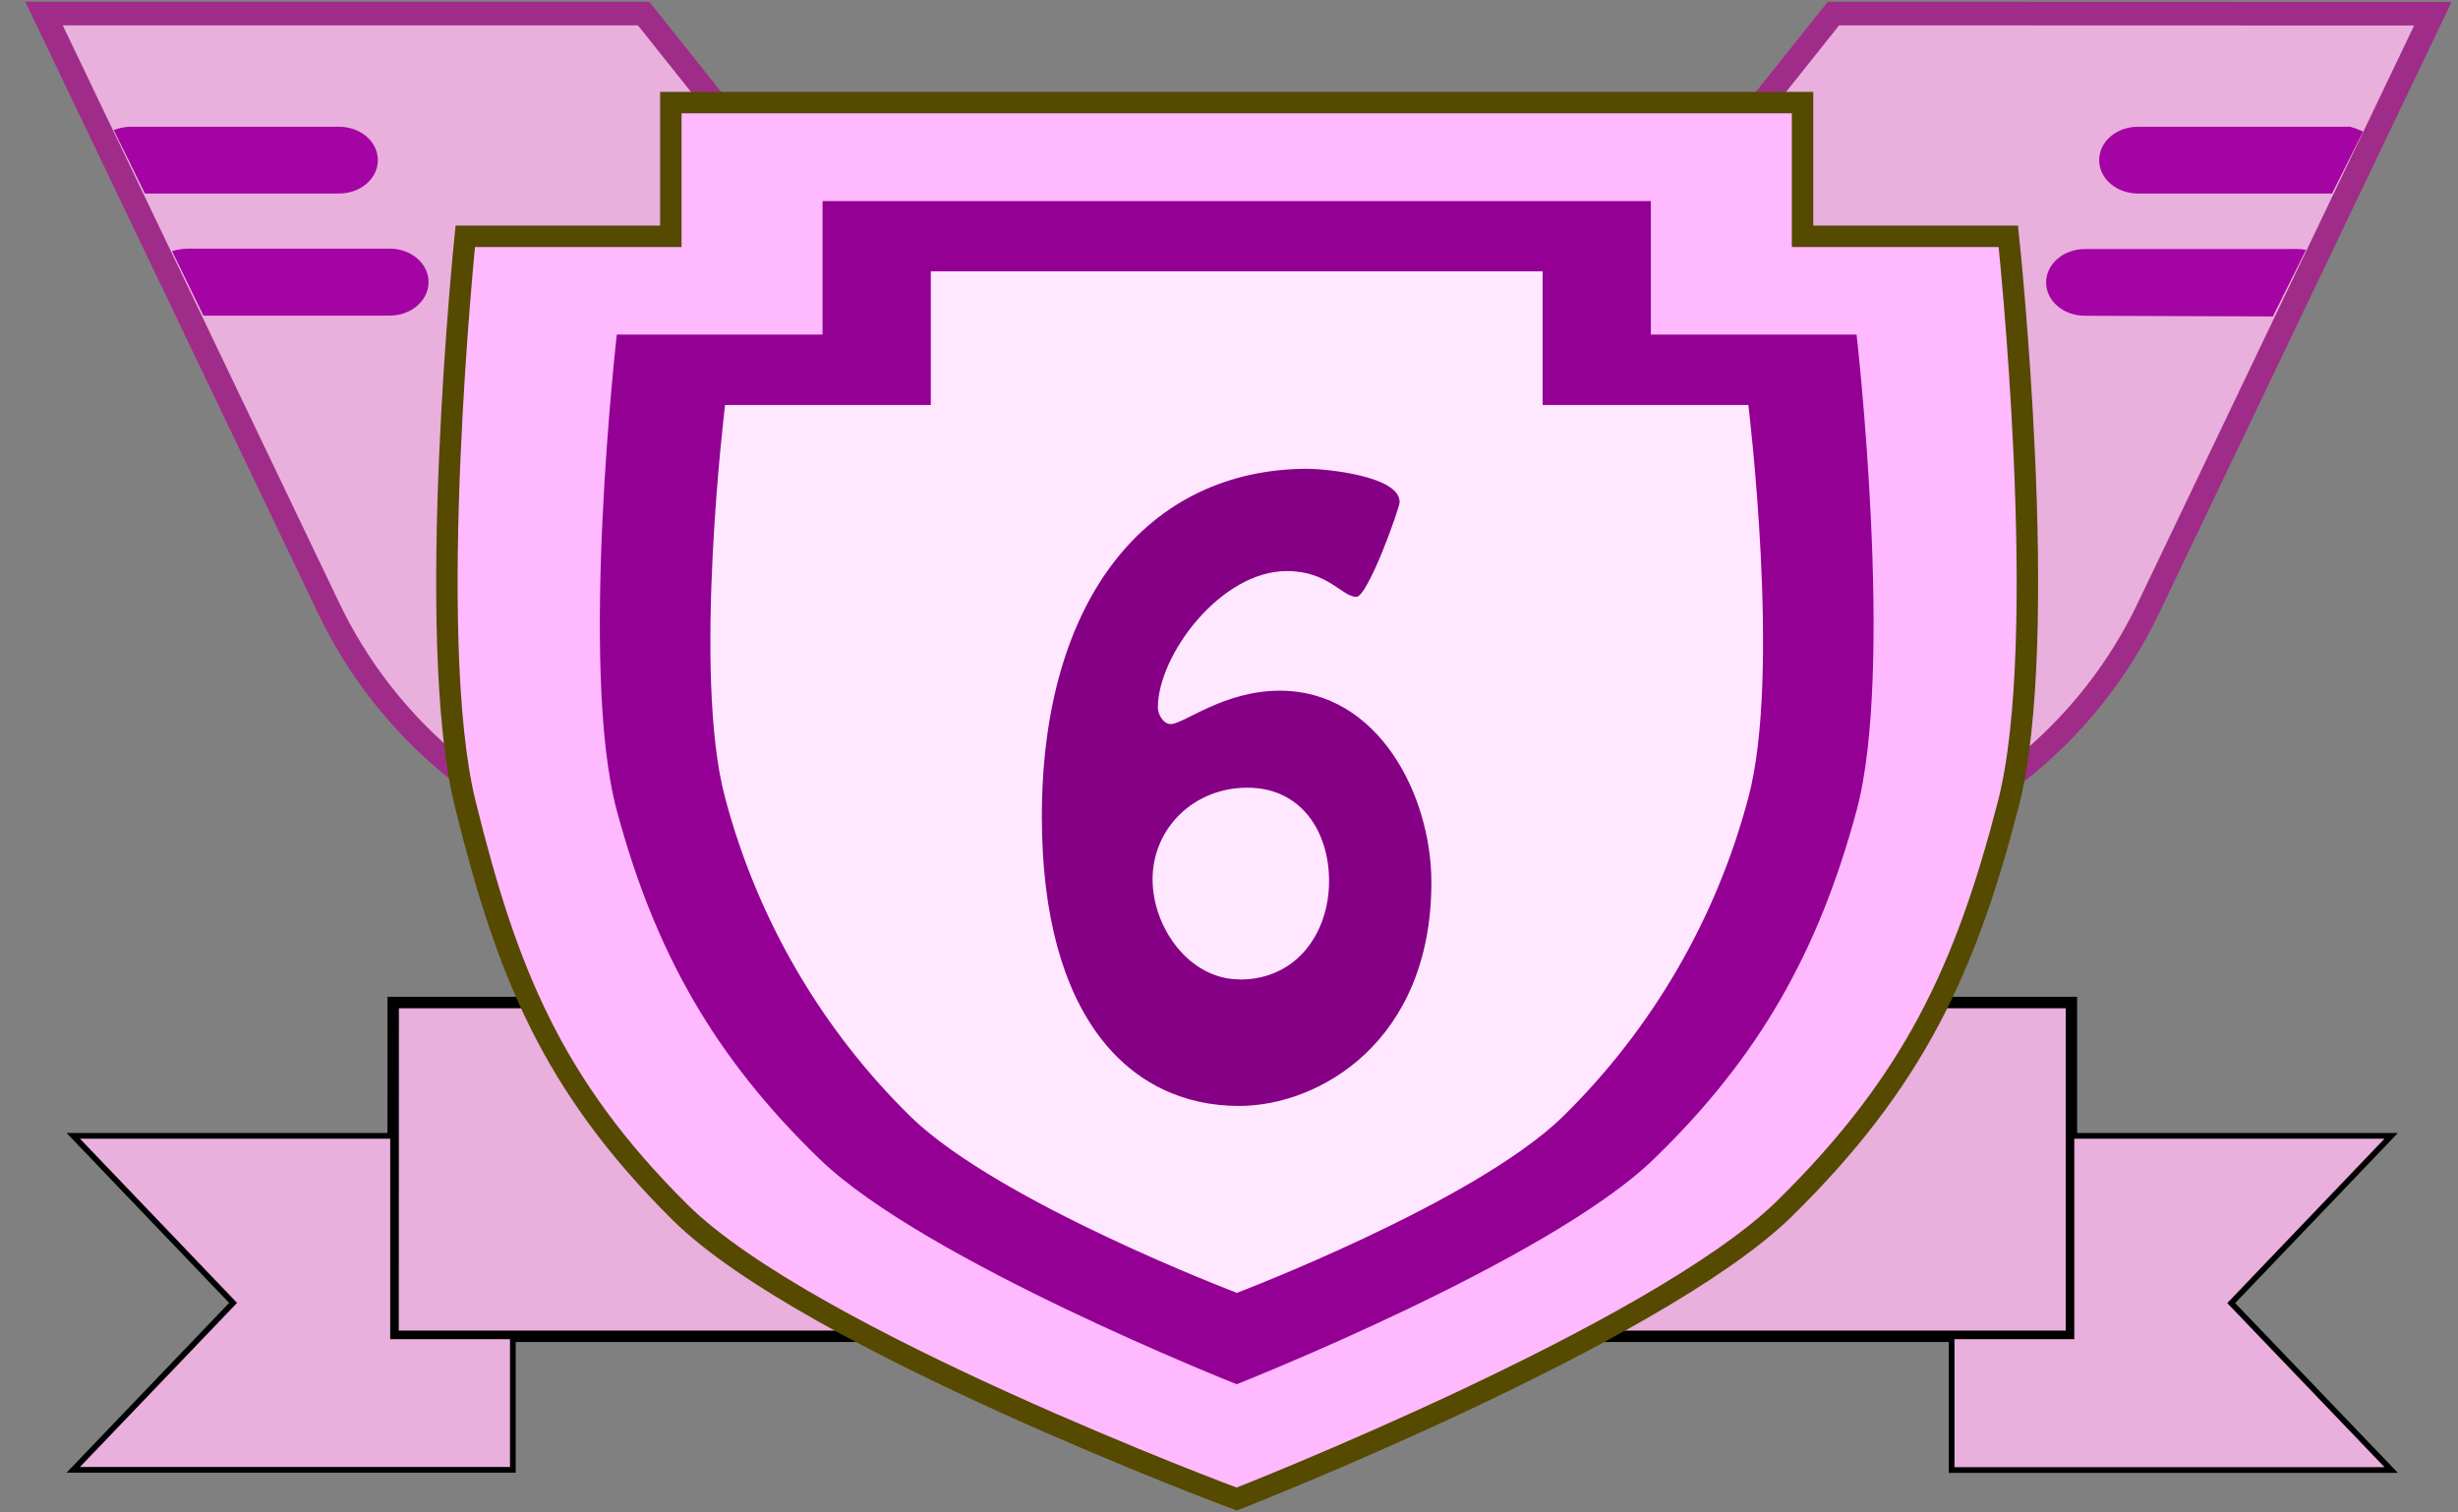
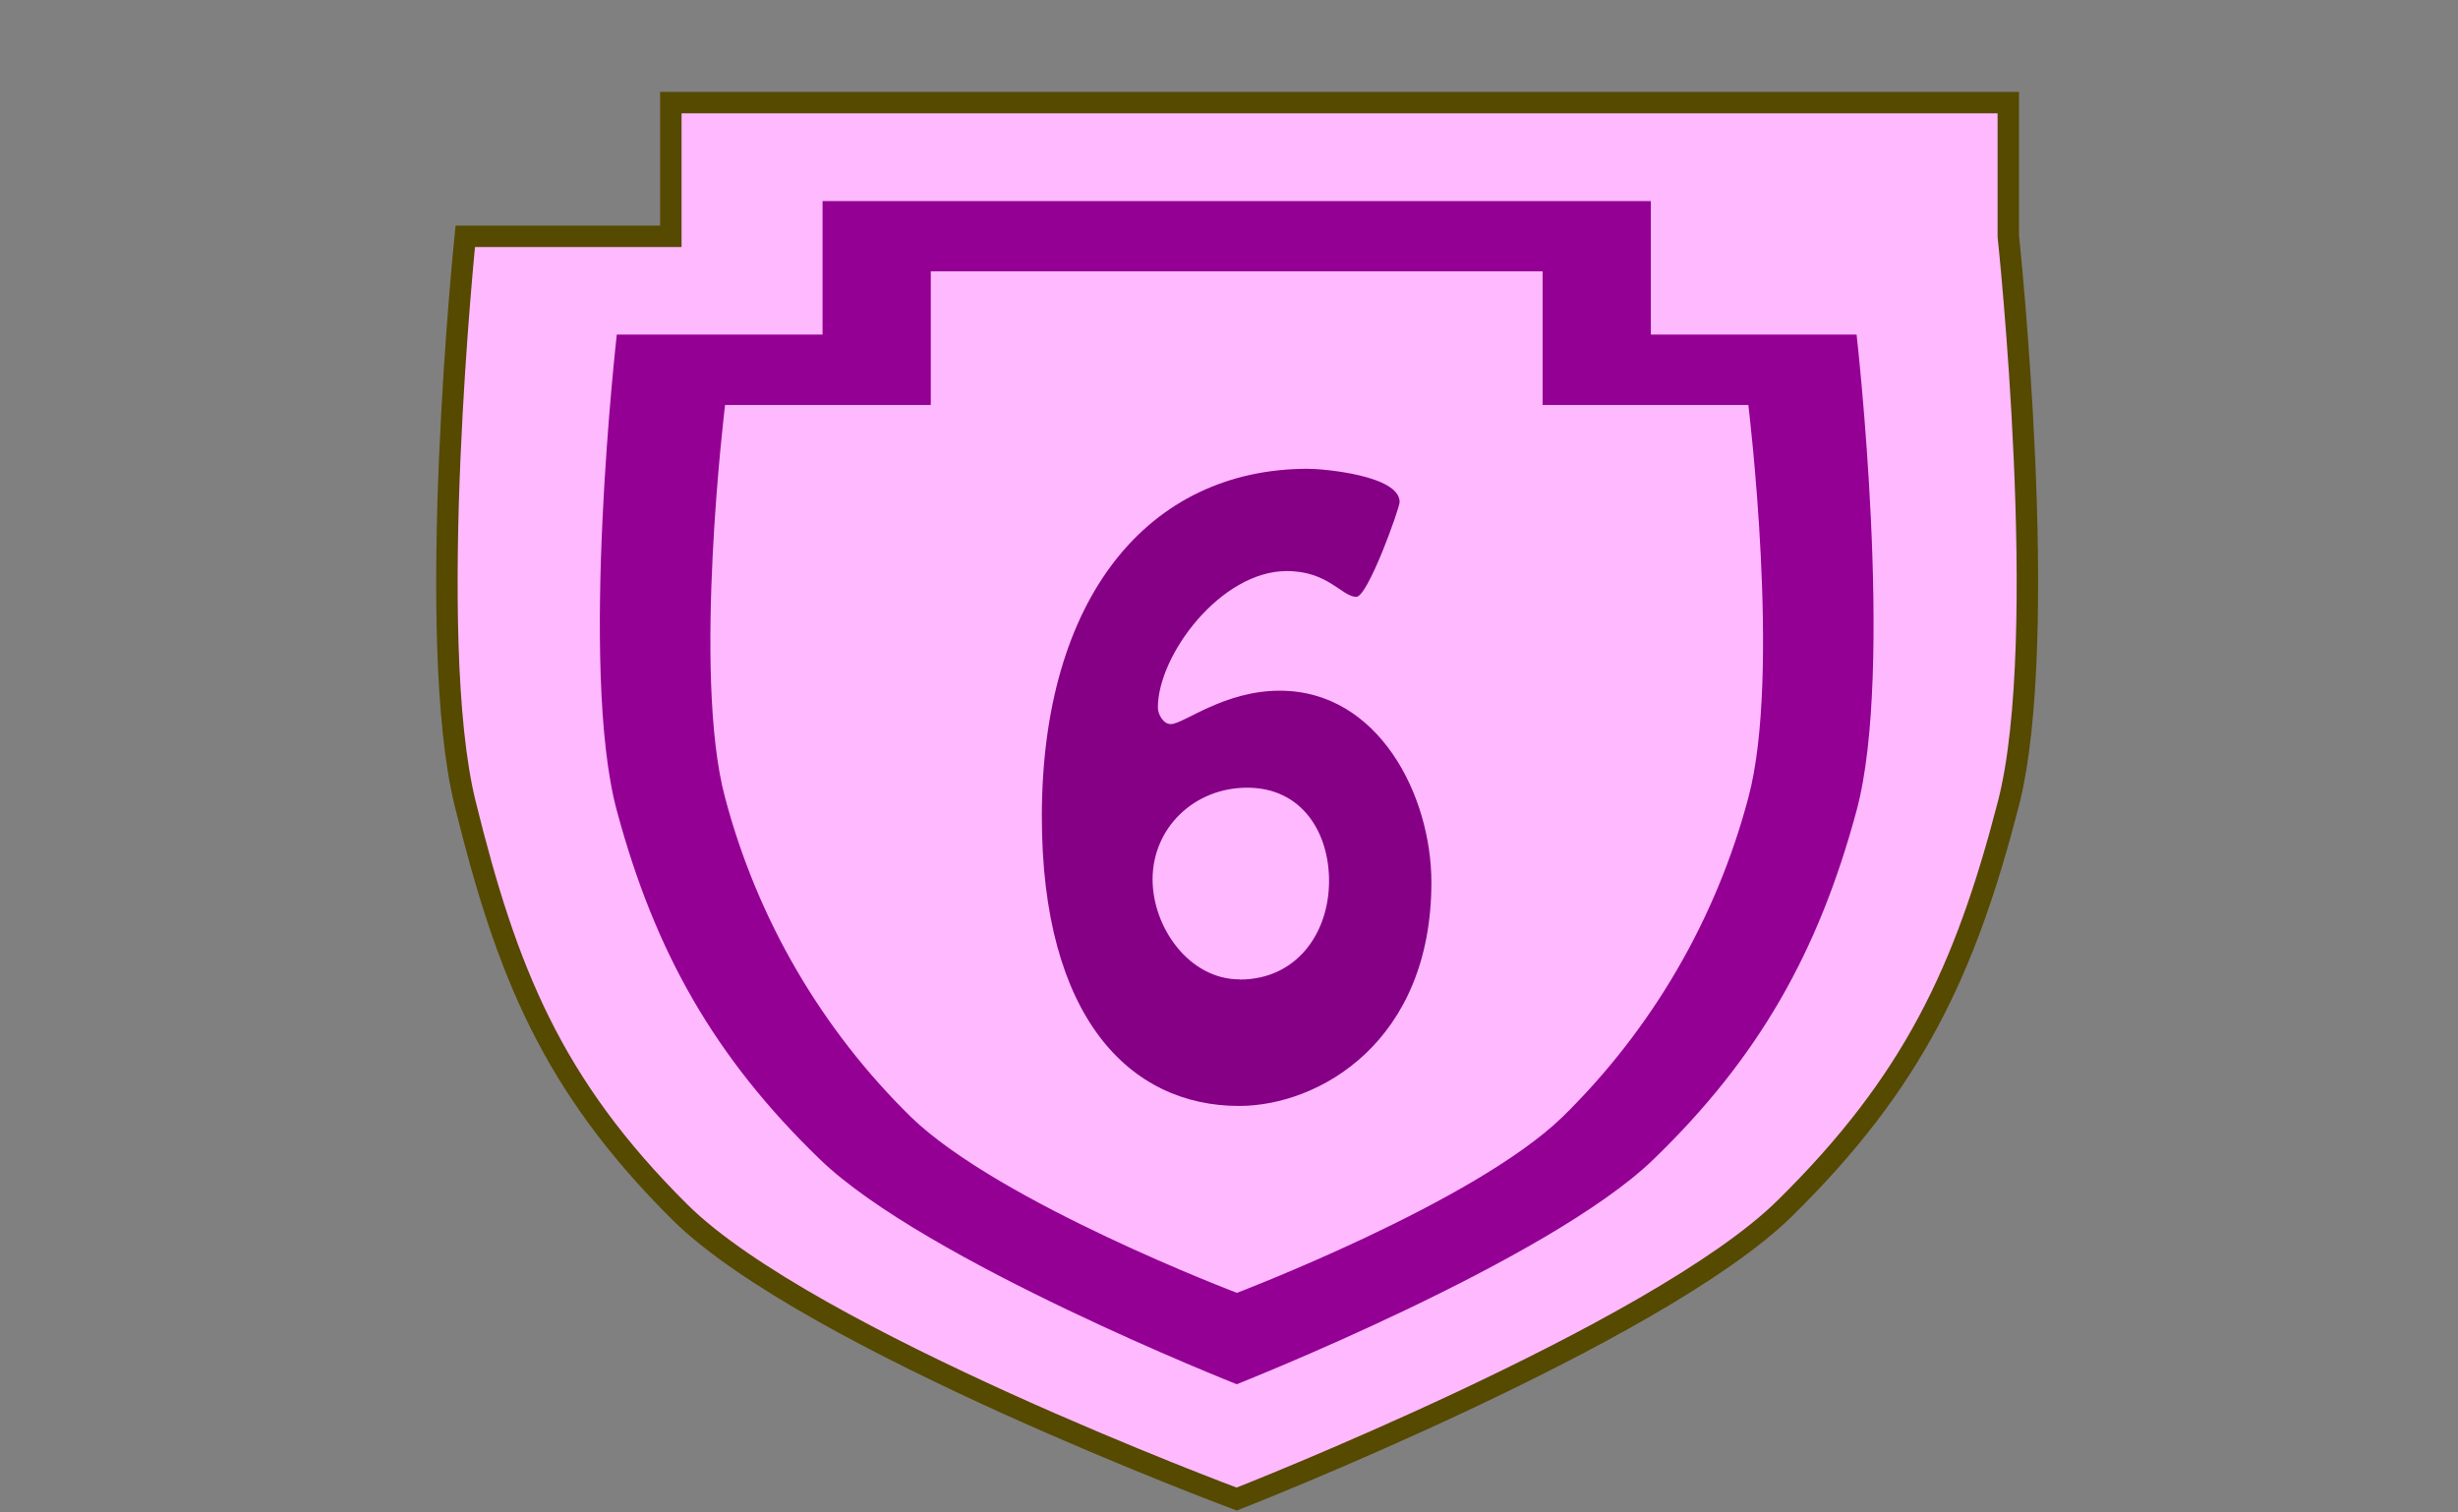
<svg xmlns="http://www.w3.org/2000/svg" width="65" height="40" viewBox="0 0 65 40" fill="none">
  <rect x="0" y="0" width="65" height="40" fill="#808080" stroke="none" />
  <g id="level6-min" clip-path="url(#clip0_769_904)">
-     <path id="Vector" d="M10.394 35.341H54.777V26.514H10.398L10.394 35.341Z" fill="#E9AFDD" stroke="black" stroke-width="0.302" />
-     <path id="Vector_2" d="M10.394 35.341V30.04H1.938L6.164 34.458L1.938 38.872H13.562V35.341H10.394ZM63.233 30.04H54.777V35.341H51.609V38.877H63.233L59.003 34.463L63.233 30.04Z" fill="#E9AFDD" stroke="black" stroke-width="0.151" />
-     <path id="Vector_3" d="M48.484 0.358L44.258 5.659H45.311V9.195H49.542V22.436C51.112 21.931 52.564 21.112 53.809 20.03C55.055 18.947 56.068 17.624 56.787 16.139L64.335 0.363L48.484 0.358ZM15.961 9.195H20.187V5.659H21.245L17.019 0.358H1.164L8.716 16.135C9.435 17.62 10.448 18.945 11.693 20.028C12.938 21.111 14.39 21.93 15.961 22.436V9.195Z" fill="#E9AFDD" stroke="#A02C89" stroke-width="0.624" />
-     <path id="Vector_4" d="M8.965 3.352H3.423C3.281 3.36 3.141 3.389 3.008 3.439L3.834 5.118H8.965C9.533 5.118 9.992 4.724 9.992 4.235C9.992 3.745 9.533 3.352 8.965 3.352ZM10.311 6.577H4.97C4.839 6.577 4.665 6.603 4.551 6.643L5.381 8.347H10.306C10.875 8.347 11.333 7.949 11.333 7.46C11.333 6.975 10.879 6.577 10.311 6.577ZM60.104 8.369L60.978 6.612C60.86 6.573 60.607 6.586 60.471 6.586H55.14C54.572 6.586 54.108 6.979 54.108 7.469C54.108 7.958 54.567 8.351 55.135 8.351L60.104 8.369ZM62.08 3.352H56.538C55.97 3.352 55.511 3.745 55.511 4.235C55.511 4.724 55.97 5.118 56.538 5.118H61.669L62.49 3.479C62.372 3.435 62.215 3.348 62.08 3.348V3.352Z" fill="#A304A3" />
-     <path id="Vector_5" d="M17.74 2.714V6.249H12.304C12.304 6.249 11.211 16.86 12.304 21.265C13.392 25.67 14.585 28.69 17.985 32.064C21.394 35.438 32.704 39.646 32.704 39.646C32.704 39.646 43.786 35.306 47.191 31.963C50.591 28.62 51.971 25.662 53.108 21.265C54.244 16.869 53.108 6.249 53.108 6.249H47.667V2.714H17.74Z" fill="#FFB9FF" stroke="#564900" stroke-width="0.567" />
-     <path id="Vector_6" d="M23.181 6.249V9.78H17.74V21.265L22.88 30.097L32.704 35.398L42.523 30.097L47.663 21.265V9.78H42.222V6.249H23.181Z" fill="#FFE7FF" />
+     <path id="Vector_5" d="M17.74 2.714V6.249H12.304C12.304 6.249 11.211 16.86 12.304 21.265C13.392 25.67 14.585 28.69 17.985 32.064C21.394 35.438 32.704 39.646 32.704 39.646C32.704 39.646 43.786 35.306 47.191 31.963C50.591 28.62 51.971 25.662 53.108 21.265C54.244 16.869 53.108 6.249 53.108 6.249V2.714H17.74Z" fill="#FFB9FF" stroke="#564900" stroke-width="0.567" />
    <path id="Vector_7" d="M21.752 5.318V8.849H16.311C16.311 8.849 15.302 17.695 16.311 21.436C17.316 25.176 18.898 27.969 21.678 30.657C24.457 33.349 32.704 36.609 32.704 36.609C32.704 36.609 40.955 33.349 43.73 30.657C46.509 27.969 48.087 25.176 49.096 21.436C50.106 17.695 49.096 8.849 49.096 8.849H43.655V5.318H21.752ZM24.614 7.176H40.793V10.711H46.234C46.234 10.711 47.108 17.852 46.234 21.095C45.385 24.302 43.687 27.22 41.317 29.542C38.979 31.81 32.708 34.192 32.708 34.192C32.708 34.192 26.433 31.81 24.09 29.542C21.721 27.22 20.022 24.302 19.174 21.095C18.3 17.852 19.174 10.711 19.174 10.711H24.614V7.176Z" fill="#940094" />
    <path id="Vector_8" d="M32.782 25.902C31.441 25.902 30.479 24.521 30.479 23.258C30.479 21.894 31.58 20.832 32.983 20.832C34.425 20.832 35.146 22.012 35.146 23.297C35.146 24.682 34.285 25.906 32.786 25.906L32.782 25.902ZM34.587 12.398C30.357 12.398 27.551 15.824 27.551 21.597C27.551 26.907 29.876 29.249 32.765 29.249C34.889 29.249 37.852 27.545 37.852 23.336C37.852 21.033 36.453 18.267 33.844 18.267C32.358 18.267 31.301 19.15 30.96 19.15C30.759 19.15 30.619 18.888 30.619 18.713C30.619 17.328 32.279 15.103 34.028 15.103C35.129 15.103 35.487 15.785 35.867 15.785C36.173 15.785 37.012 13.438 37.012 13.276C37.012 12.577 35.007 12.398 34.587 12.398Z" fill="#850085" />
  </g>
  <defs>
    <clipPath id="clip0_769_904">
      <rect width="64.318" height="40" fill="white" transform="translate(0.59)" />
    </clipPath>
  </defs>
</svg>